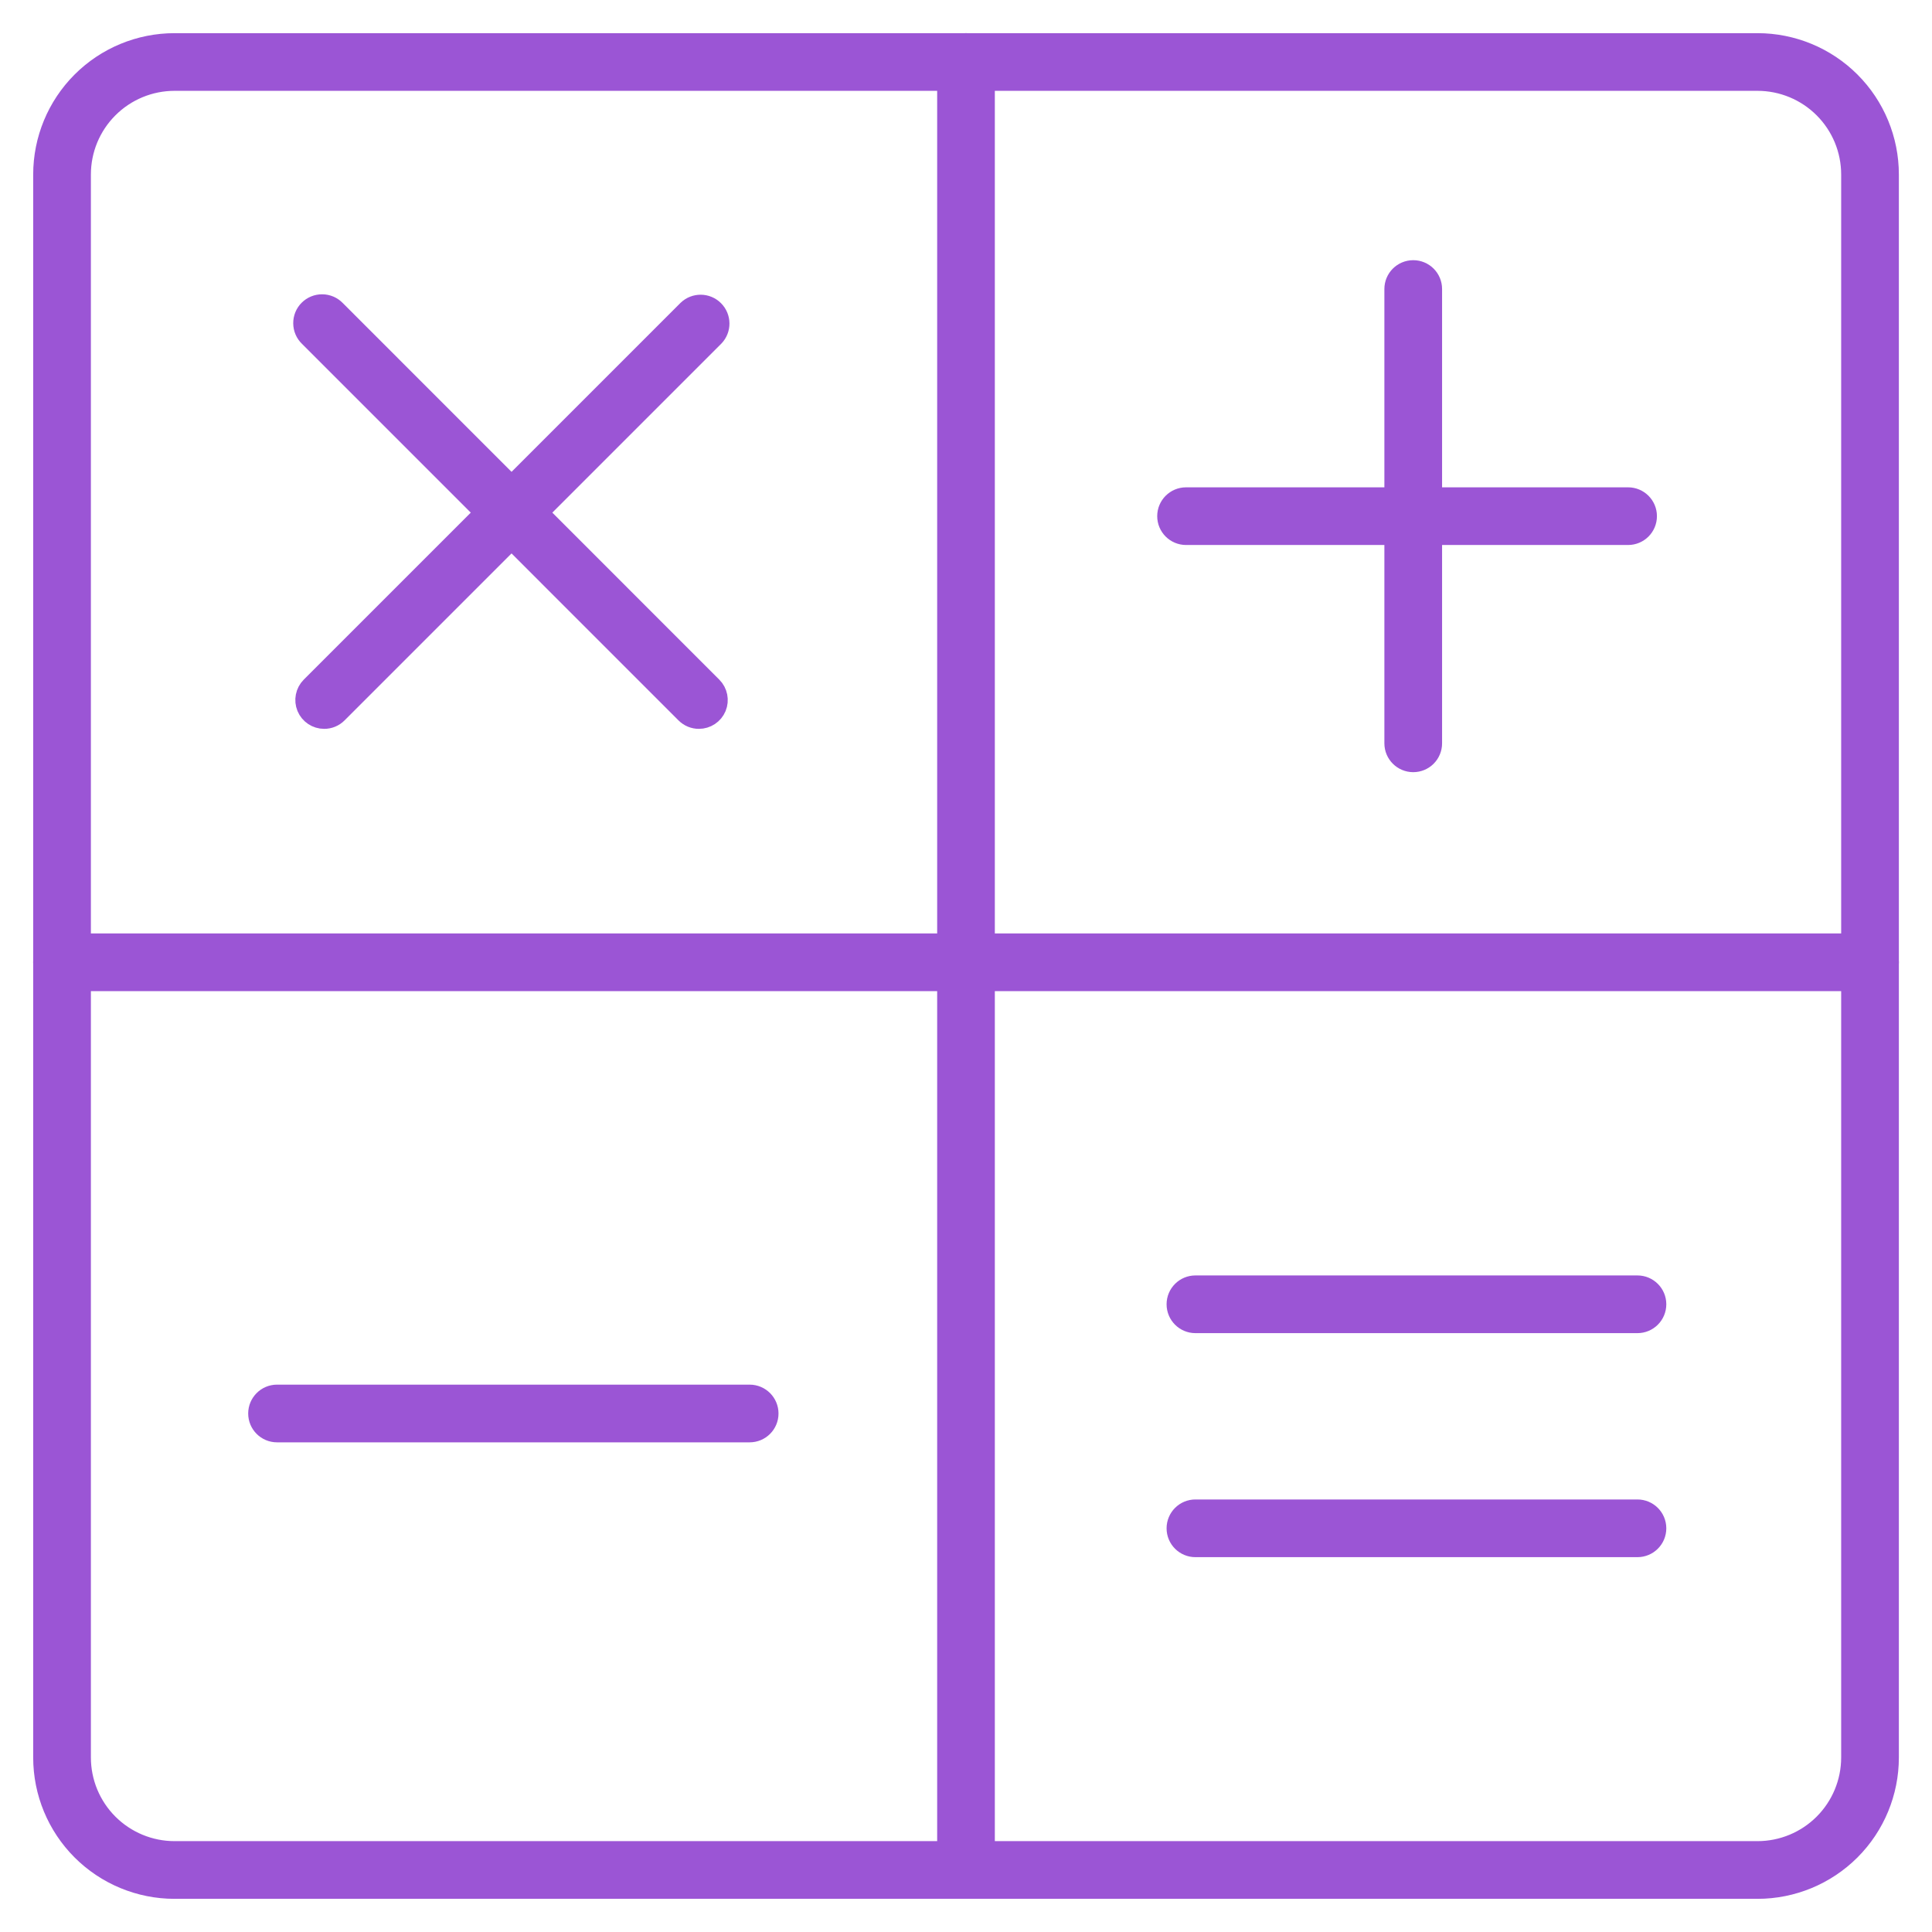
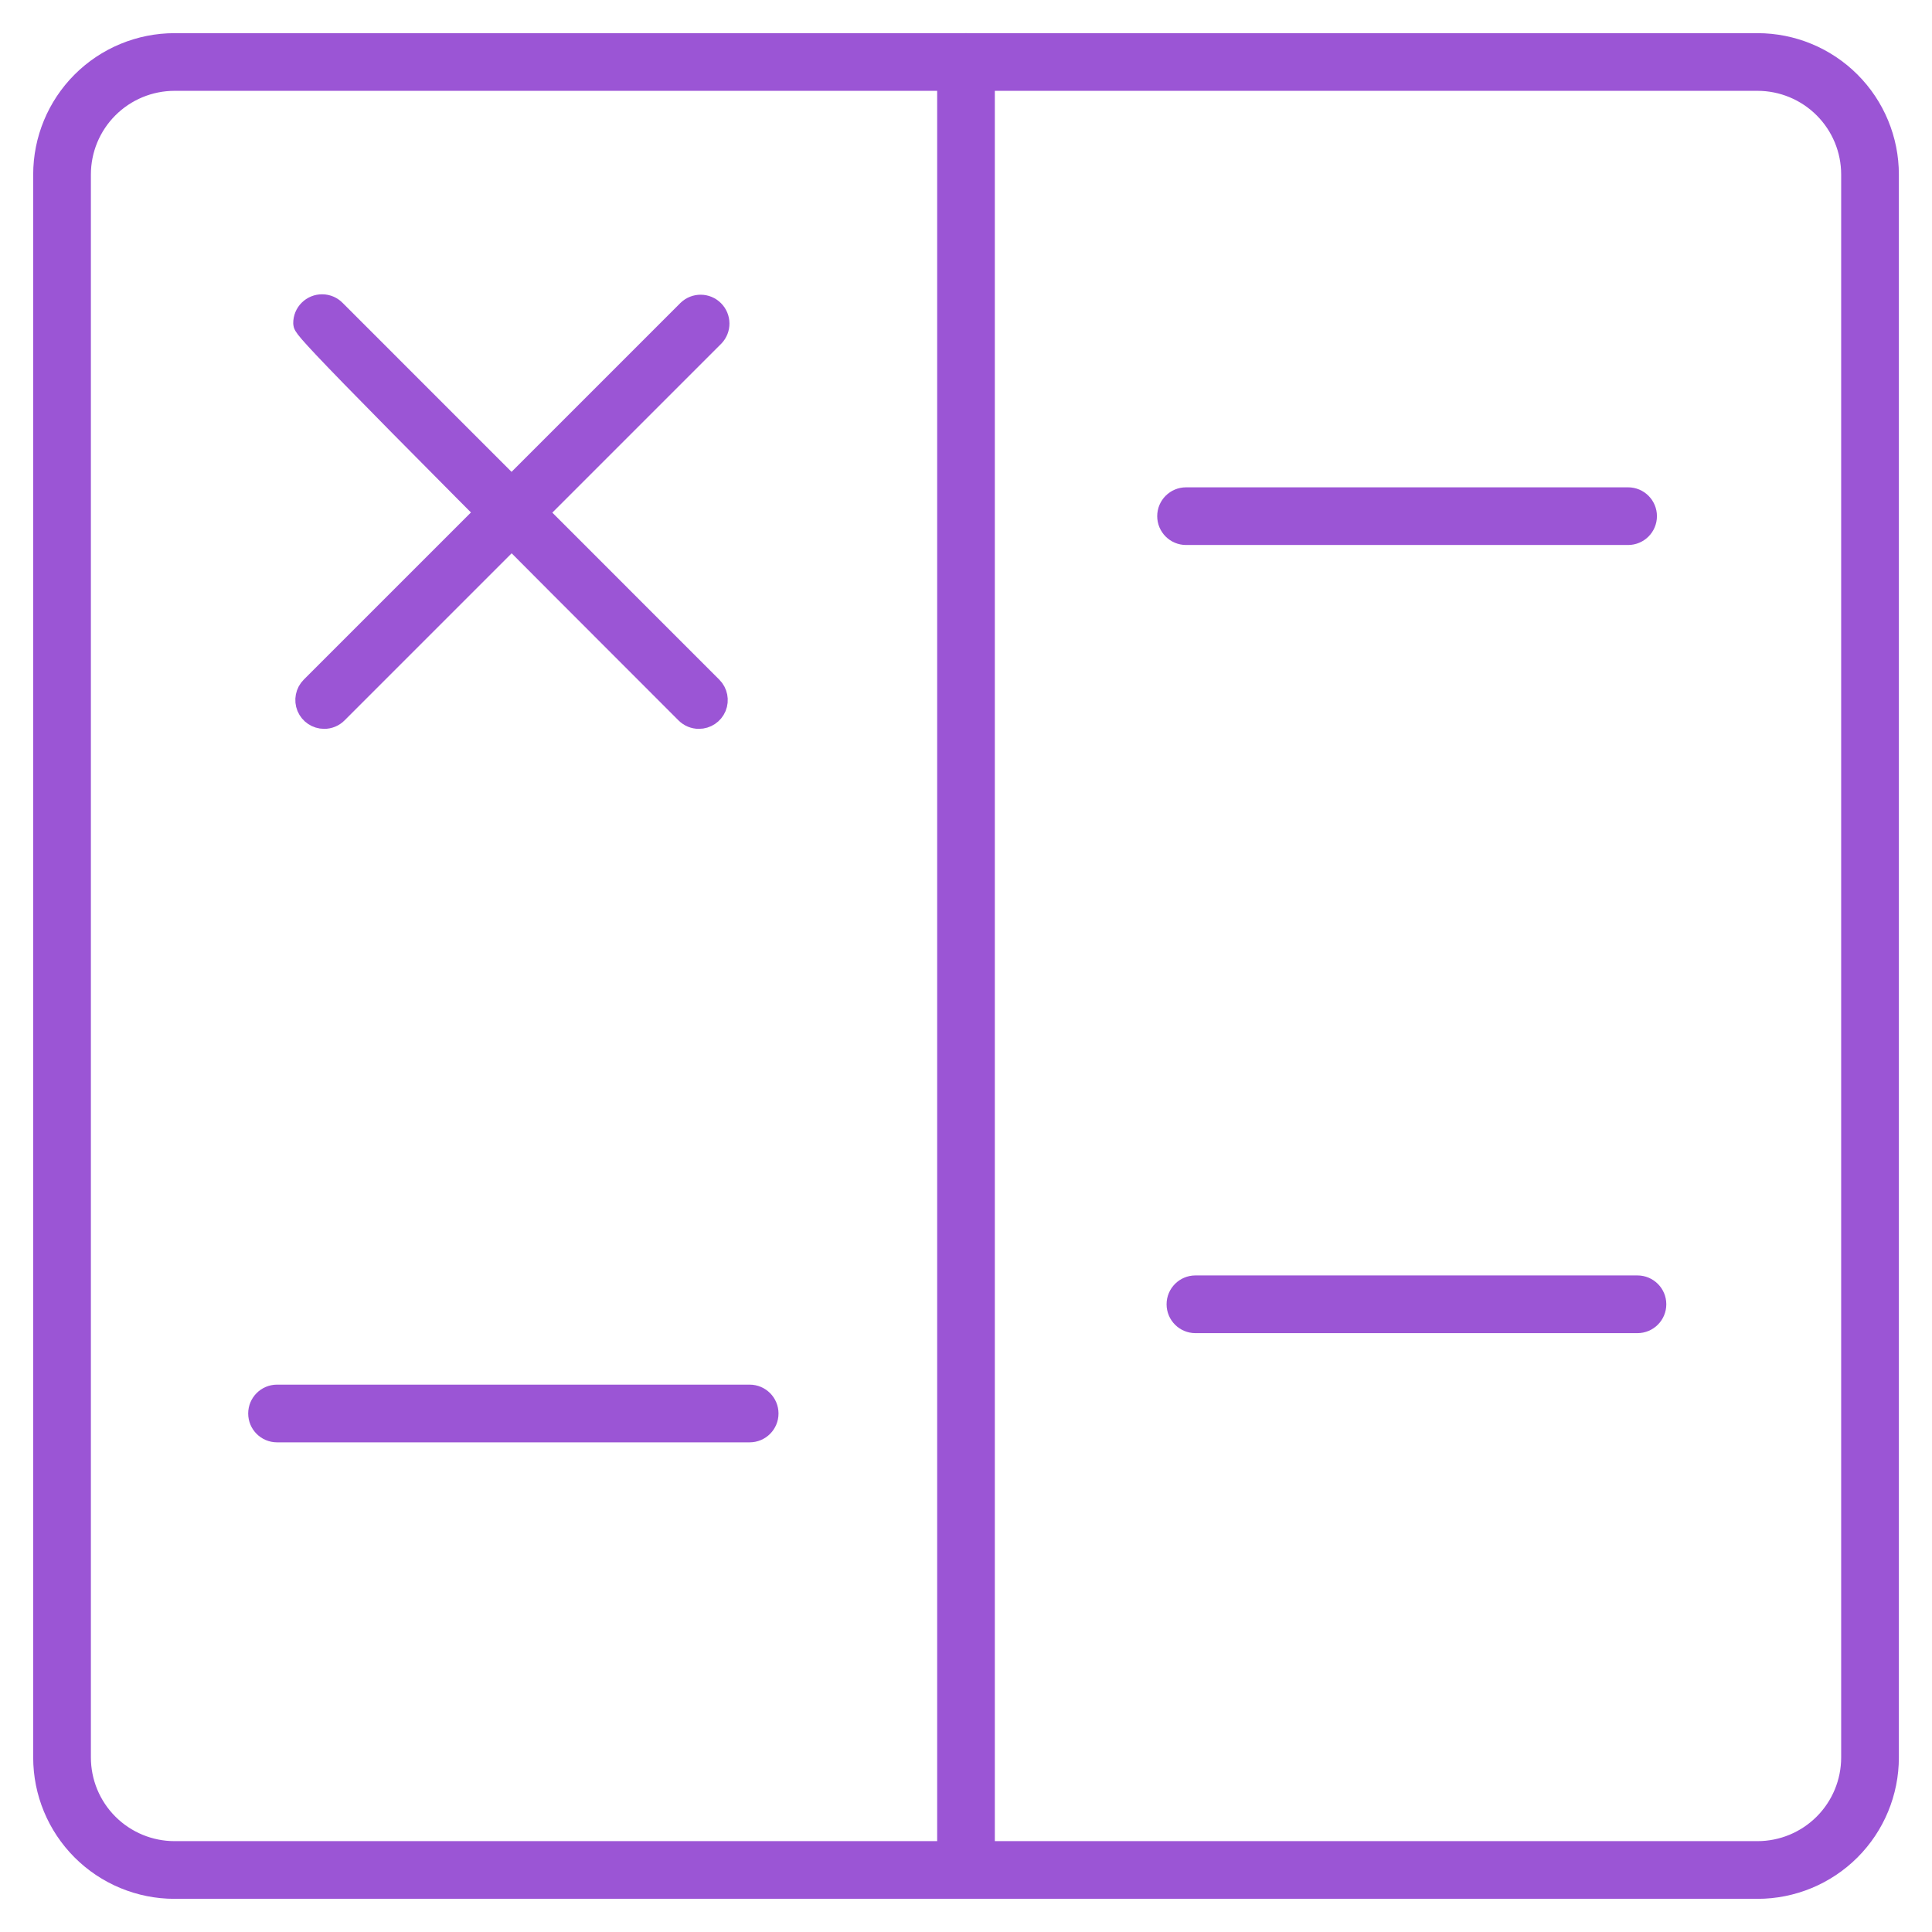
<svg xmlns="http://www.w3.org/2000/svg" width="67" height="67" viewBox="0 0 67 67" fill="none">
  <path d="M60.948 65.5H6.054C4.846 65.5 3.688 65.021 2.834 64.167C1.98 63.313 1.501 62.155 1.501 60.947V6.053C1.501 4.845 1.98 3.687 2.834 2.833C3.688 1.979 4.846 1.5 6.054 1.5H60.948C62.156 1.5 63.314 1.979 64.168 2.833C65.022 3.687 65.501 4.845 65.501 6.053V60.947C65.501 62.155 65.022 63.313 64.168 64.167C63.314 65.02 62.156 65.5 60.948 65.5ZM6.054 2.8C5.191 2.8 4.364 3.143 3.754 3.753C3.144 4.363 2.802 5.189 2.802 6.052V60.947C2.802 61.809 3.144 62.636 3.754 63.246C4.364 63.856 5.191 64.199 6.054 64.199H60.948C61.811 64.199 62.638 63.856 63.248 63.246C63.858 62.636 64.2 61.809 64.2 60.947V6.052C64.2 5.189 63.858 4.363 63.248 3.753C62.638 3.143 61.811 2.8 60.948 2.8H6.054Z" fill="#9B55D5" stroke="#9B55D5" stroke-width="0.7" />
-   <path d="M64.85 34.021H2.15C1.791 34.021 1.5 33.73 1.5 33.371C1.5 33.011 1.791 32.72 2.15 32.72H64.85C65.209 32.72 65.501 33.011 65.501 33.371C65.501 33.73 65.209 34.021 64.85 34.021Z" fill="#9B55D5" stroke="#9B55D5" stroke-width="0.7" />
  <path d="M33.5 65.37C33.141 65.37 32.85 65.079 32.85 64.72V2.151C32.85 1.792 33.141 1.5 33.5 1.5C33.859 1.5 34.15 1.792 34.15 2.151V64.72C34.15 64.892 34.082 65.058 33.96 65.18C33.838 65.302 33.672 65.37 33.5 65.37Z" fill="#9B55D5" stroke="#9B55D5" stroke-width="0.7" />
  <path d="M11.242 24.926C10.979 24.926 10.742 24.768 10.641 24.525C10.541 24.282 10.596 24.003 10.781 23.817L23.845 10.753C24.1 10.507 24.506 10.51 24.756 10.761C25.007 11.012 25.011 11.418 24.764 11.673L11.702 24.735C11.58 24.858 11.414 24.927 11.242 24.926Z" fill="#9B55D5" stroke="#9B55D5" stroke-width="0.7" />
-   <path d="M24.238 24.926C24.066 24.927 23.9 24.858 23.778 24.736L10.717 11.674C10.591 11.553 10.52 11.386 10.519 11.212C10.517 11.037 10.585 10.869 10.709 10.746C10.832 10.623 11 10.554 11.175 10.556C11.349 10.557 11.516 10.629 11.637 10.754L24.698 23.818C24.883 24.003 24.939 24.283 24.839 24.526C24.738 24.768 24.501 24.926 24.238 24.926Z" fill="#9B55D5" stroke="#9B55D5" stroke-width="0.7" />
-   <path d="M49.01 26.428C48.651 26.428 48.359 26.137 48.359 25.778V10.023C48.359 9.663 48.651 9.373 49.01 9.373C49.369 9.373 49.66 9.663 49.66 10.023V25.778C49.66 25.951 49.592 26.116 49.47 26.238C49.348 26.36 49.183 26.428 49.01 26.428Z" fill="#9B55D5" stroke="#9B55D5" stroke-width="0.7" />
+   <path d="M24.238 24.926C24.066 24.927 23.9 24.858 23.778 24.736C10.591 11.553 10.52 11.386 10.519 11.212C10.517 11.037 10.585 10.869 10.709 10.746C10.832 10.623 11 10.554 11.175 10.556C11.349 10.557 11.516 10.629 11.637 10.754L24.698 23.818C24.883 24.003 24.939 24.283 24.839 24.526C24.738 24.768 24.501 24.926 24.238 24.926Z" fill="#9B55D5" stroke="#9B55D5" stroke-width="0.7" />
  <path d="M56.461 18.55H41.132C40.772 18.55 40.481 18.259 40.481 17.9C40.481 17.541 40.772 17.25 41.132 17.25H56.461C56.82 17.25 57.111 17.541 57.111 17.9C57.111 18.259 56.82 18.55 56.461 18.55Z" fill="#9B55D5" stroke="#9B55D5" stroke-width="0.7" />
  <path d="M56.785 45.882H41.456C41.097 45.882 40.806 45.591 40.806 45.231C40.806 44.872 41.097 44.581 41.456 44.581H56.785C57.144 44.581 57.436 44.872 57.436 45.231C57.436 45.591 57.144 45.882 56.785 45.882Z" fill="#9B55D5" stroke="#9B55D5" stroke-width="0.7" />
-   <path d="M56.785 53.651H41.456C41.097 53.651 40.806 53.36 40.806 53.001C40.806 52.641 41.097 52.35 41.456 52.35H56.785C57.144 52.35 57.436 52.641 57.436 53.001C57.436 53.36 57.144 53.651 56.785 53.651Z" fill="#9B55D5" stroke="#9B55D5" stroke-width="0.7" />
  <path d="M25.997 49.669H9.607C9.248 49.669 8.957 49.378 8.957 49.019C8.957 48.66 9.248 48.368 9.607 48.368H25.997C26.357 48.368 26.648 48.66 26.648 49.019C26.648 49.378 26.357 49.669 25.997 49.669Z" fill="#9B55D5" stroke="#9B55D5" stroke-width="0.7" />
</svg>